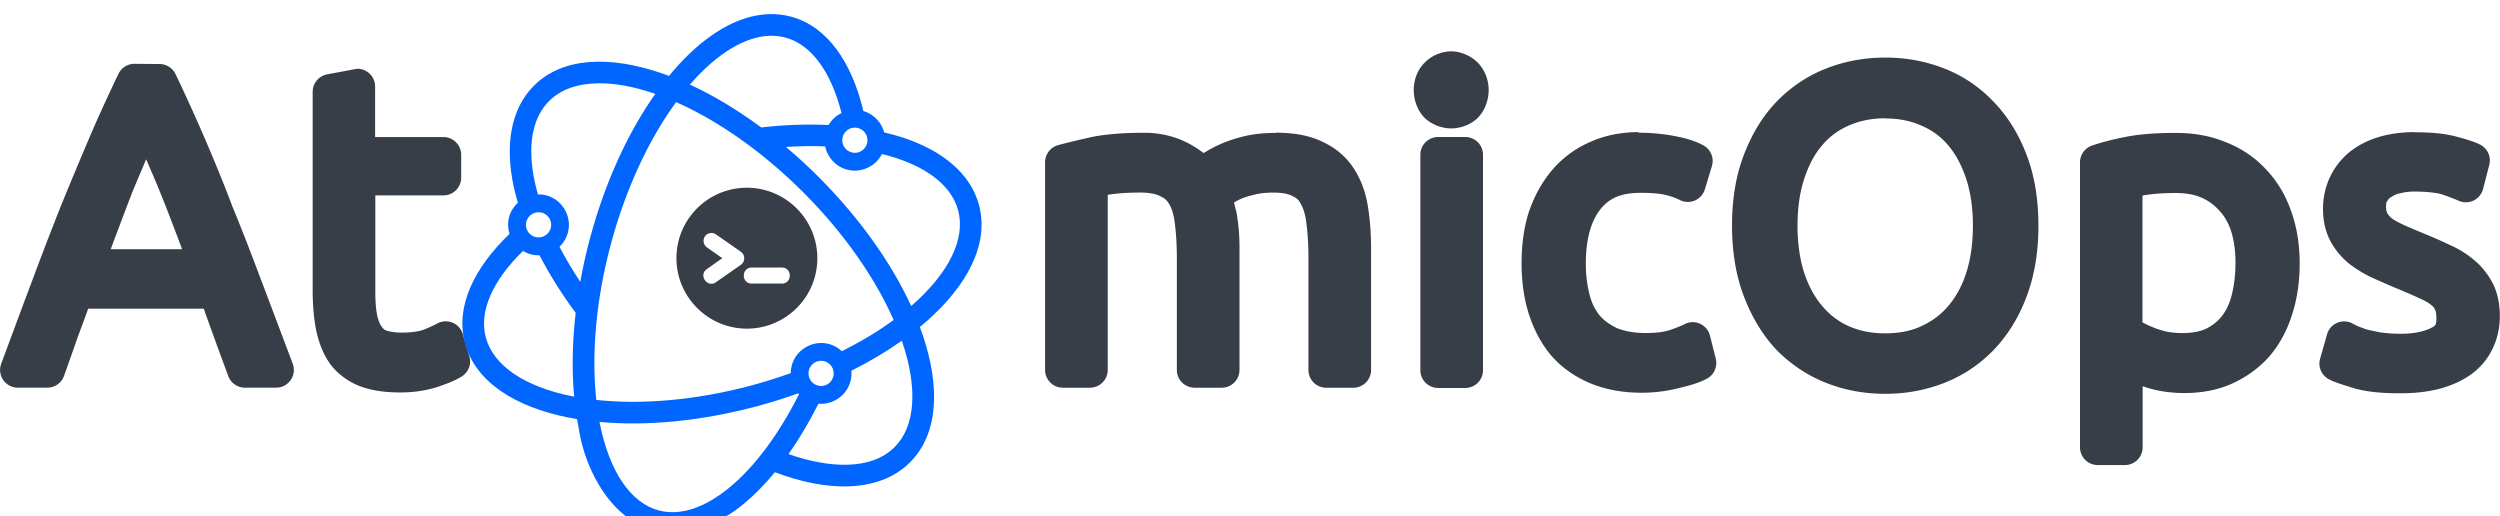
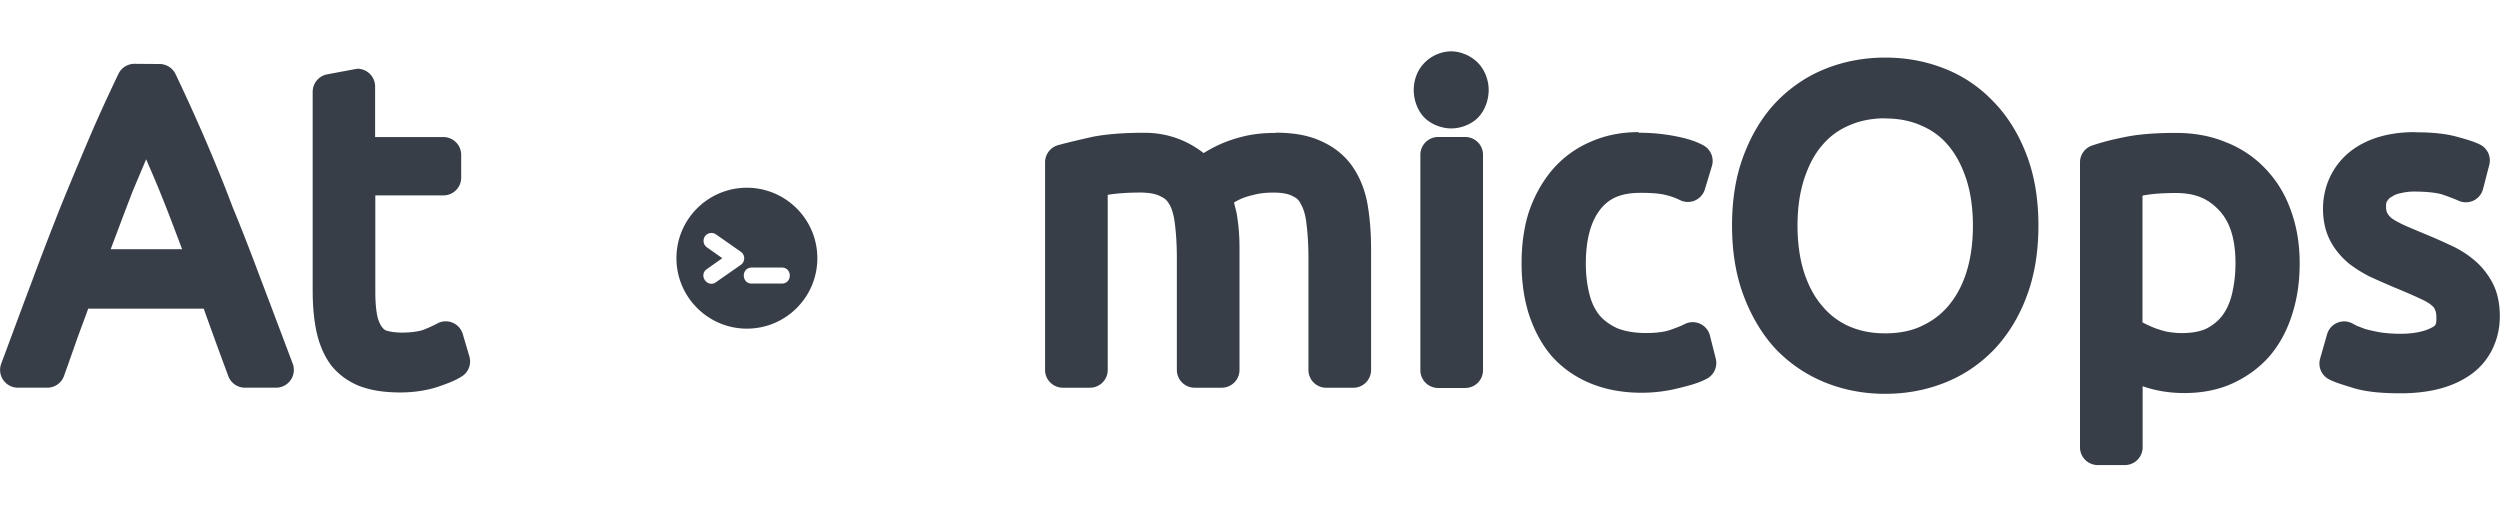
<svg xmlns="http://www.w3.org/2000/svg" xmlns:ns1="http://www.inkscape.org/namespaces/inkscape" xmlns:ns2="http://sodipodi.sourceforge.net/DTD/sodipodi-0.dtd" width="48.414" height="10" viewBox="0 0 12.81 2.646" version="1.1" id="svg8" ns1:version="0.92.3 (2405546, 2018-03-11)" ns2:docname="logo.svg">
  <defs id="defs2" />
  <ns2:namedview id="base" pagecolor="#ffffff" bordercolor="#666666" borderopacity="1.0" ns1:pageopacity="0.0" ns1:pageshadow="2" ns1:zoom="15.839192" ns1:cx="44.057154" ns1:cy="-16.126997" ns1:document-units="mm" ns1:current-layer="layer1" showgrid="false" units="px" ns1:window-width="2560" ns1:window-height="1377" ns1:window-x="-8" ns1:window-y="-8" ns1:window-maximized="1" />
  <g ns1:label="Layer 1" ns1:groupmode="layer" id="layer1" transform="translate(0,-294.354)">
    <g id="g889">
      <path ns1:connector-curvature="0" id="path877" d="m 7.437,294.617 c -0.049,0 -0.1,0.021 -0.135,0.056 -0.039,0.037 -0.058,0.091 -0.058,0.142 0,0.051 0.019,0.106 0.056,0.143 a 0.091,0.091 0 0 0 0.002,0.002 c 0.036,0.033 0.086,0.052 0.134,0.052 0.048,0 0.099,-0.019 0.134,-0.052 a 0.091,0.091 0 0 0 0.002,-0.002 c 0.037,-0.037 0.056,-0.092 0.056,-0.143 0,-0.051 -0.02,-0.105 -0.058,-0.142 -0.035,-0.034 -0.086,-0.056 -0.135,-0.056 z m 2.223,0.032 c -0.104,0 -0.205,0.018 -0.3,0.055 -0.096,0.037 -0.181,0.094 -0.254,0.168 -0.072,0.074 -0.128,0.166 -0.169,0.272 -0.042,0.108 -0.062,0.23 -0.062,0.365 0,0.136 0.02,0.258 0.062,0.367 0.041,0.106 0.097,0.199 0.169,0.274 a 0.091,0.091 0 0 0 0.001,10e-4 c 0.073,0.073 0.158,0.129 0.253,0.166 0.095,0.037 0.195,0.055 0.3,0.055 0.104,0 0.205,-0.018 0.3,-0.055 0.096,-0.037 0.18,-0.093 0.252,-0.166 0.073,-0.075 0.131,-0.168 0.171,-0.274 0.042,-0.109 0.062,-0.232 0.062,-0.367 0,-0.135 -0.02,-0.258 -0.062,-0.366 -0.041,-0.106 -0.098,-0.198 -0.171,-0.272 -0.071,-0.074 -0.156,-0.131 -0.252,-0.168 -0.095,-0.037 -0.195,-0.055 -0.3,-0.055 z m -8.971,0.032 a 0.091,0.091 0 0 0 -0.082,0.051 c -0.053,0.111 -0.104,0.221 -0.151,0.332 -0.047,0.11 -0.095,0.225 -0.144,0.345 a 0.091,0.091 0 0 0 -2.6054e-4,5.4e-4 c -0.047,0.119 -0.096,0.245 -0.146,0.38 -0.05,0.132 -0.103,0.276 -0.16,0.429 a 0.091,0.091 0 0 0 0.085,0.122 h 0.151 a 0.091,0.091 0 0 0 0.086,-0.06 c 0.026,-0.072 0.05,-0.142 0.074,-0.209 0.017,-0.046 0.034,-0.091 0.05,-0.136 h 0.592 c 0.016,0.045 0.032,0.09 0.049,0.136 0.024,0.067 0.05,0.137 0.077,0.21 a 0.091,0.091 0 0 0 0.085,0.059 h 0.16 a 0.091,0.091 0 0 0 0.085,-0.123 c -0.058,-0.154 -0.112,-0.297 -0.162,-0.429 v 5.4e-4 c -0.05,-0.134 -0.099,-0.261 -0.148,-0.379 l -1.968e-4,-8e-4 C 1.145,295.29 1.097,295.175 1.05,295.065 1.002,294.954 0.952,294.844 0.899,294.733 a 0.091,0.091 0 0 0 -0.082,-0.051 z m 1.14,0.026 a 0.091,0.091 0 0 0 -0.014,0.002 l -0.139,0.026 a 0.091,0.091 0 0 0 -0.074,0.089 v 1.016 c 0,0.079 0.006,0.149 0.019,0.211 0.014,0.064 0.037,0.122 0.073,0.171 a 0.091,0.091 0 0 0 0.002,0.003 c 0.038,0.048 0.089,0.085 0.148,0.108 a 0.091,0.091 0 0 0 0.003,10e-4 c 0.06,0.022 0.128,0.031 0.204,0.031 0.066,0 0.13,-0.009 0.19,-0.028 a 0.091,0.091 0 0 0 0.002,-7.3e-4 c 0.053,-0.018 0.091,-0.033 0.124,-0.054 a 0.091,0.091 0 0 0 0.038,-0.102 l -0.034,-0.115 a 0.091,0.091 0 0 0 -0.132,-0.053 c -0.014,0.008 -0.038,0.019 -0.07,0.032 -0.021,0.007 -0.058,0.014 -0.109,0.014 -0.028,0 -0.052,-0.003 -0.072,-0.008 -0.013,-0.003 -0.02,-0.007 -0.028,-0.017 -0.007,-0.008 -0.017,-0.024 -0.025,-0.052 -0.007,-0.029 -0.012,-0.073 -0.012,-0.13 v -0.496 h 0.349 a 0.091,0.091 0 0 0 0.091,-0.091 v -0.117 a 0.091,0.091 0 0 0 -0.091,-0.091 H 1.922 v -0.259 a 0.091,0.091 0 0 0 -0.093,-0.091 z m 7.831,0.254 c 0.072,0 0.132,0.013 0.184,0.036 a 0.091,0.091 0 0 0 0.002,0.001 c 0.054,0.023 0.099,0.056 0.137,0.101 0.038,0.045 0.069,0.102 0.092,0.172 a 0.091,0.091 0 0 0 2.67e-4,5.3e-4 c 0.022,0.068 0.034,0.147 0.034,0.239 0,0.092 -0.012,0.172 -0.034,0.241 -0.022,0.068 -0.053,0.124 -0.092,0.17 -0.038,0.045 -0.084,0.079 -0.139,0.104 a 0.091,0.091 0 0 0 -7.172e-4,5.3e-4 c -0.052,0.024 -0.113,0.036 -0.184,0.036 -0.072,0 -0.133,-0.013 -0.187,-0.037 -0.053,-0.024 -0.098,-0.058 -0.136,-0.104 -0.039,-0.045 -0.069,-0.101 -0.092,-0.17 -0.022,-0.069 -0.034,-0.149 -0.034,-0.241 0,-0.092 0.012,-0.171 0.034,-0.239 a 0.091,0.091 0 0 0 2.669e-4,-5.3e-4 c 0.023,-0.07 0.053,-0.127 0.092,-0.172 0.038,-0.045 0.083,-0.078 0.136,-0.101 a 0.091,0.091 0 0 0 7.806e-4,-3.3e-4 c 0.054,-0.024 0.116,-0.037 0.187,-0.037 z m -1.265,0.07 c -0.089,0 -0.173,0.017 -0.248,0.051 -0.074,0.032 -0.139,0.08 -0.192,0.141 -0.052,0.061 -0.092,0.133 -0.12,0.214 a 0.091,0.091 0 0 0 -4.57e-4,10e-4 c -0.026,0.081 -0.038,0.17 -0.038,0.265 0,0.093 0.012,0.181 0.038,0.263 a 0.091,0.091 0 0 0 2.669e-4,4.6e-4 c 0.026,0.079 0.064,0.151 0.115,0.211 a 0.091,0.091 0 0 0 0.002,0.002 c 0.053,0.06 0.121,0.107 0.198,0.139 0.078,0.032 0.166,0.048 0.261,0.048 0.066,0 0.13,-0.008 0.192,-0.024 0.059,-0.014 0.105,-0.027 0.145,-0.049 a 0.091,0.091 0 0 0 0.044,-0.101 l -0.03,-0.119 a 0.091,0.091 0 0 0 -0.131,-0.058 c -0.009,0.005 -0.037,0.017 -0.075,0.03 -0.027,0.009 -0.068,0.015 -0.121,0.015 -0.063,0 -0.112,-0.01 -0.149,-0.025 -0.038,-0.018 -0.067,-0.039 -0.09,-0.066 -0.023,-0.029 -0.04,-0.063 -0.051,-0.106 -0.012,-0.047 -0.019,-0.1 -0.019,-0.158 0,-0.132 0.029,-0.221 0.074,-0.278 3.33e-5,0 -3.34e-5,-3.4e-4 0,-3.4e-4 0.046,-0.058 0.106,-0.085 0.209,-0.085 0.055,0 0.098,0.004 0.122,0.01 0.03,0.007 0.055,0.016 0.077,0.027 a 0.091,0.091 0 0 0 0.128,-0.055 l 0.036,-0.119 a 0.091,0.091 0 0 0 -0.043,-0.106 c -0.042,-0.023 -0.09,-0.037 -0.148,-0.048 -0.058,-0.011 -0.119,-0.017 -0.184,-0.017 z m 3.979,0 c -0.132,0 -0.249,0.032 -0.337,0.104 a 0.091,0.091 0 0 0 -7.81e-4,5.3e-4 c -0.085,0.071 -0.133,0.175 -0.133,0.288 0,0.058 0.011,0.113 0.036,0.162 0.022,0.043 0.053,0.081 0.09,0.113 a 0.091,0.091 0 0 0 0.002,0.002 c 0.034,0.027 0.072,0.051 0.114,0.072 a 0.091,0.091 0 0 0 0.003,10e-4 c 0.038,0.018 0.078,0.035 0.12,0.053 0.051,0.021 0.093,0.039 0.125,0.054 a 0.091,0.091 0 0 0 0.001,7.7e-4 c 0.031,0.013 0.053,0.026 0.065,0.037 0.012,0.009 0.015,0.016 0.017,0.021 a 0.091,0.091 0 0 0 0.002,0.004 c 0.003,0.007 0.006,0.019 0.006,0.039 0,0.037 -0.003,0.04 -0.029,0.053 -0.034,0.017 -0.085,0.029 -0.155,0.029 -0.04,0 -0.074,-0.003 -0.102,-0.007 -0.029,-0.005 -0.054,-0.011 -0.074,-0.016 -0.021,-0.007 -0.037,-0.014 -0.048,-0.018 -0.009,-0.005 -0.018,-0.01 -0.014,-0.007 a 0.091,0.091 0 0 0 -0.138,0.05 l -0.036,0.126 a 0.091,0.091 0 0 0 0.047,0.106 c 0.029,0.015 0.063,0.025 0.114,0.041 0.068,0.022 0.149,0.03 0.251,0.03 0.141,0 0.262,-0.028 0.356,-0.093 0.098,-0.067 0.153,-0.179 0.153,-0.301 0,-0.063 -0.011,-0.122 -0.038,-0.173 -0.024,-0.045 -0.056,-0.085 -0.095,-0.117 -0.037,-0.031 -0.079,-0.057 -0.125,-0.077 -0.04,-0.019 -0.081,-0.037 -0.125,-0.055 -0.04,-0.017 -0.077,-0.032 -0.108,-0.046 -0.025,-0.012 -0.046,-0.023 -0.062,-0.034 -0.012,-0.01 -0.019,-0.019 -0.024,-0.028 -0.003,-0.006 -0.006,-0.016 -0.006,-0.034 0,-0.017 0.003,-0.023 0.005,-0.026 a 0.091,0.091 0 0 0 0.002,-0.002 c 0.005,-0.009 0.011,-0.015 0.02,-0.02 a 0.091,0.091 0 0 0 0.004,-0.002 c 0.011,-0.008 0.024,-0.013 0.041,-0.017 a 0.091,0.091 0 0 0 0.004,-7.6e-4 c 0.021,-0.005 0.043,-0.008 0.068,-0.008 0.073,0 0.125,0.008 0.147,0.016 a 0.091,0.091 0 0 0 10e-4,3.3e-4 c 0.04,0.014 0.067,0.025 0.076,0.029 a 0.091,0.091 0 0 0 0.129,-0.058 l 0.032,-0.124 a 0.091,0.091 0 0 0 -0.047,-0.104 c -0.033,-0.016 -0.07,-0.027 -0.122,-0.041 -0.06,-0.016 -0.129,-0.022 -0.209,-0.022 z m -5.837,0.004 c -0.057,0 -0.111,0.005 -0.162,0.017 a 0.091,0.091 0 0 0 -7.806e-4,3.3e-4 c -0.046,0.011 -0.087,0.025 -0.125,0.042 -0.031,0.014 -0.057,0.029 -0.082,0.044 -0.081,-0.063 -0.182,-0.104 -0.303,-0.104 -0.109,0 -0.201,0.007 -0.277,0.023 a 0.091,0.091 0 0 0 -2.668e-4,3.3e-4 c -0.067,0.015 -0.121,0.028 -0.165,0.04 a 0.091,0.091 0 0 0 -0.067,0.087 v 1.065 a 0.091,0.091 0 0 0 0.091,0.091 h 0.139 a 0.091,0.091 0 0 0 0.091,-0.091 v -0.897 c 0.006,-0.001 0.003,-0.001 0.01,-0.002 0.041,-0.006 0.093,-0.01 0.157,-0.01 0.05,0 0.084,0.009 0.101,0.018 a 0.091,0.091 0 0 0 0.004,0.002 c 0.021,0.01 0.033,0.021 0.044,0.041 a 0.091,0.091 0 0 0 7.172e-4,10e-4 c 0.011,0.019 0.022,0.051 0.027,0.096 a 0.091,0.091 0 0 0 5.204e-4,0.003 c 0.006,0.047 0.01,0.106 0.01,0.176 v 0.572 a 0.091,0.091 0 0 0 0.091,0.091 h 0.139 a 0.091,0.091 0 0 0 0.091,-0.091 v -0.628 c 0,-0.055 -0.004,-0.108 -0.012,-0.158 -0.003,-0.026 -0.011,-0.048 -0.016,-0.072 0.01,-0.006 0.019,-0.011 0.034,-0.018 0.018,-0.008 0.042,-0.016 0.071,-0.022 a 0.091,0.091 0 0 0 0.002,-8e-4 c 0.028,-0.007 0.06,-0.01 0.096,-0.01 0.047,0 0.079,0.008 0.097,0.018 a 0.091,0.091 0 0 0 0.002,0.001 c 0.019,0.009 0.03,0.019 0.04,0.039 a 0.091,0.091 0 0 0 0.002,0.004 c 0.011,0.019 0.022,0.051 0.027,0.096 a 0.091,0.091 0 0 0 2.668e-4,0.003 c 0.006,0.047 0.01,0.106 0.01,0.176 v 0.572 a 0.091,0.091 0 0 0 0.091,0.091 h 0.139 a 0.091,0.091 0 0 0 0.091,-0.091 v -0.617 c 0,-0.078 -0.005,-0.151 -0.016,-0.219 -0.011,-0.072 -0.035,-0.138 -0.071,-0.194 -0.038,-0.06 -0.093,-0.107 -0.159,-0.138 -0.069,-0.034 -0.149,-0.048 -0.242,-0.048 z m 4.613,0 v 0 c -0.102,0 -0.188,0.006 -0.261,0.021 -0.067,0.013 -0.123,0.028 -0.17,0.044 a 0.091,0.091 0 0 0 -0.061,0.086 v 1.46 a 0.091,0.091 0 0 0 0.091,0.091 h 0.139 a 0.091,0.091 0 0 0 0.091,-0.091 v -0.313 c 0.065,0.023 0.136,0.035 0.214,0.035 0.09,0 0.175,-0.016 0.25,-0.051 0.073,-0.034 0.137,-0.081 0.189,-0.141 a 0.091,0.091 0 0 0 7.17e-4,-9.7e-4 c 0.051,-0.061 0.088,-0.132 0.113,-0.212 0.026,-0.081 0.038,-0.168 0.038,-0.26 0,-0.098 -0.015,-0.19 -0.046,-0.273 -0.029,-0.082 -0.073,-0.153 -0.131,-0.213 -0.056,-0.059 -0.125,-0.105 -0.203,-0.135 -0.077,-0.032 -0.163,-0.047 -0.253,-0.047 z m -3.781,0.021 a 0.091,0.091 0 0 0 -0.091,0.091 v 1.104 a 0.091,0.091 0 0 0 0.091,0.091 h 0.139 a 0.091,0.091 0 0 0 0.091,-0.091 v -1.104 a 0.091,0.091 0 0 0 -0.091,-0.091 z m -6.62,0.115 c 0.025,0.058 0.05,0.115 0.074,0.175 0.036,0.088 0.073,0.187 0.11,0.285 H 0.567 c 0.037,-0.098 0.074,-0.197 0.108,-0.285 l 2.602e-4,-0.001 c 0.024,-0.059 0.049,-0.116 0.073,-0.174 z m 3.078,0.145 c -0.199,0 -0.361,0.161 -0.361,0.361 -3.1e-5,0.199 0.162,0.361 0.361,0.361 0.199,0 0.361,-0.161 0.361,-0.361 -1.4e-5,-0.199 -0.162,-0.361 -0.361,-0.361 z m 7.321,0.027 c 0.1,0 0.166,0.028 0.222,0.088 a 0.091,0.091 0 0 0 7.17e-4,7.4e-4 c 0.053,0.056 0.084,0.141 0.084,0.271 0,0.055 -0.006,0.106 -0.017,0.154 -0.01,0.044 -0.026,0.08 -0.048,0.111 -0.02,0.027 -0.045,0.049 -0.08,0.068 -0.029,0.015 -0.072,0.025 -0.13,0.025 -0.027,0 -0.052,-0.003 -0.076,-0.007 -0.025,-0.006 -0.048,-0.013 -0.068,-0.021 -0.022,-0.009 -0.041,-0.018 -0.056,-0.026 -1.34e-4,0 -3.84e-4,0 -5.21e-4,-3.3e-4 -5.3e-4,-3.7e-4 -7.07e-4,-6.7e-4 -0.001,-10e-4 v -0.649 c 0.007,-0.001 0.008,-0.002 0.016,-0.003 a 0.091,0.091 0 0 0 0.003,-3.4e-4 c 0.035,-0.006 0.086,-0.01 0.151,-0.01 z m -7.501,0.205 c 0.008,0 0.016,0.003 0.023,0.008 l 0.126,0.088 c 0.023,0.016 0.023,0.051 0,0.067 l -0.126,0.088 c -0.045,0.034 -0.094,-0.036 -0.047,-0.067 l 0.078,-0.055 -0.078,-0.055 c -0.032,-0.022 -0.019,-0.072 0.02,-0.074 v 0 c 0.001,0 0.003,-3.4e-4 0.004,-3.4e-4 z m 0.202,0.177 c 0.001,0 0.003,0 0.004,0 h 0.154 c 0.053,10e-4 0.053,0.081 0,0.082 H 3.853 c -0.053,0.002 -0.057,-0.078 -0.004,-0.082 z" style="color:#000000;font-style:normal;font-variant:normal;font-weight:normal;font-stretch:normal;font-size:16.931px;line-height:1.25;font-family:sans-serif;font-variant-ligatures:normal;font-variant-position:normal;font-variant-caps:normal;font-variant-numeric:normal;font-variant-alternates:normal;font-feature-settings:normal;text-indent:0;text-align:start;text-decoration:none;text-decoration-line:none;text-decoration-style:solid;text-decoration-color:#000000;letter-spacing:0px;word-spacing:0px;text-transform:none;writing-mode:lr-tb;direction:ltr;text-orientation:mixed;dominant-baseline:auto;baseline-shift:baseline;text-anchor:start;white-space:normal;shape-padding:0;clip-rule:nonzero;display:inline;overflow:visible;visibility:visible;opacity:1;isolation:auto;mix-blend-mode:normal;color-interpolation:sRGB;color-interpolation-filters:linearRGB;solid-color:#000000;solid-opacity:1;vector-effect:none;fill:#373e48;fill-opacity:1;fill-rule:nonzero;stroke:none;stroke-width:1.44;stroke-linecap:round;stroke-linejoin:round;stroke-miterlimit:4;stroke-dasharray:none;stroke-dashoffset:0;stroke-opacity:1;color-rendering:auto;image-rendering:auto;shape-rendering:auto;text-rendering:auto;enable-background:accumulate" />
      <g style="stroke-width:7.931" id="g3751" transform="matrix(0.155,0,0,0.155,43.381,272.064)">
-         <path ns2:nodetypes="cccccccccccccccccccccccccccccccccccccccccccccccccccccccccccccccccccccccccccccccccccccccccccccccccccscccccccccccccccccccccsccccc" ns1:connector-curvature="0" style="color:#000000;font-style:normal;font-variant:normal;font-weight:normal;font-stretch:normal;font-size:medium;line-height:normal;font-family:sans-serif;font-variant-ligatures:normal;font-variant-position:normal;font-variant-caps:normal;font-variant-numeric:normal;font-variant-alternates:normal;font-feature-settings:normal;text-indent:0;text-align:start;text-decoration:none;text-decoration-line:none;text-decoration-style:solid;text-decoration-color:#000000;letter-spacing:normal;word-spacing:normal;text-transform:none;writing-mode:lr-tb;direction:ltr;text-orientation:mixed;dominant-baseline:auto;baseline-shift:baseline;text-anchor:start;white-space:normal;shape-padding:0;clip-rule:nonzero;display:inline;overflow:visible;visibility:visible;opacity:1;isolation:auto;mix-blend-mode:normal;color-interpolation:sRGB;color-interpolation-filters:linearRGB;solid-color:#000000;solid-opacity:1;vector-effect:none;fill:#0066ff;fill-opacity:1;fill-rule:nonzero;stroke:none;stroke-width:5.592;stroke-linecap:round;stroke-linejoin:round;stroke-miterlimit:4;stroke-dasharray:none;stroke-dashoffset:1000;stroke-opacity:1;paint-order:normal;color-rendering:auto;image-rendering:auto;shape-rendering:auto;text-rendering:auto;enable-background:accumulate" d="m -254.469,144.274 v 5.3e-4 c -0.082,0.003 -0.165,0.009 -0.248,0.02 -0.99,0.127 -1.981,0.799 -2.859,1.801 -0.062,0.071 -0.125,0.145 -0.186,0.22 -0.09,-0.034 -0.18,-0.067 -0.27,-0.097 -0.84,-0.285 -1.653,-0.418 -2.373,-0.36 -0.72,0.058 -1.347,0.305 -1.823,0.781 -0.787,0.788 -0.954,2.004 -0.668,3.335 0.038,0.175 0.084,0.353 0.137,0.533 -0.135,0.125 -0.238,0.285 -0.289,0.473 -0.051,0.19 -0.042,0.382 0.014,0.559 l -0.003,0.002 c -1.162,1.113 -1.795,2.394 -1.471,3.605 0.348,1.301 1.683,2.118 3.424,2.464 0.092,0.018 0.187,0.035 0.282,0.051 0.016,0.095 0.032,0.189 0.051,0.282 0.212,1.466 1.173,3.186 2.667,3.422 0.941,0.139 1.926,-0.177 2.811,-0.917 0.348,-0.291 0.686,-0.637 1.011,-1.031 0.855,0.322 1.669,0.488 2.407,0.469 0.809,-0.021 1.538,-0.272 2.062,-0.797 0.951,-0.953 0.99,-2.518 0.421,-4.201 -0.03,-0.09 -0.064,-0.181 -0.098,-0.272 0.074,-0.061 0.148,-0.123 0.219,-0.185 1.335,-1.172 2.084,-2.548 1.737,-3.848 -0.284,-1.061 -1.239,-1.807 -2.51,-2.227 -0.199,-0.066 -0.409,-0.122 -0.624,-0.173 -0.089,-0.33 -0.343,-0.607 -0.69,-0.707 -0.002,-0.011 -0.005,-0.023 -0.007,-0.034 -0.38,-1.568 -1.172,-2.761 -2.385,-3.086 -0.244,-0.065 -0.49,-0.092 -0.737,-0.083 z m 0.152,0.716 v 5.3e-4 c 0.137,0.004 0.27,0.023 0.4,0.057 0.846,0.227 1.507,1.107 1.858,2.495 -0.176,0.086 -0.326,0.223 -0.427,0.396 -0.697,-0.032 -1.437,-0.009 -2.209,0.079 -0.006,5.4e-4 -0.012,0.002 -0.018,0.002 -0.787,-0.583 -1.583,-1.059 -2.357,-1.416 0.011,-0.012 0.021,-0.025 0.031,-0.037 0.874,-0.998 1.781,-1.54 2.584,-1.576 0.046,-0.002 0.092,-0.002 0.138,-0.001 z m -5.775,1.57 c 0.538,-0.006 1.156,0.105 1.831,0.334 0.015,0.006 0.03,0.012 0.045,0.017 -0.897,1.268 -1.66,2.914 -2.161,4.783 -0.129,0.482 -0.234,0.959 -0.319,1.429 -0.26,-0.39 -0.487,-0.777 -0.687,-1.158 0.13,-0.123 0.229,-0.281 0.278,-0.465 0.143,-0.533 -0.177,-1.091 -0.71,-1.234 -0.093,-0.025 -0.187,-0.035 -0.28,-0.033 -0.04,-0.139 -0.075,-0.276 -0.104,-0.41 -0.256,-1.19 -0.087,-2.117 0.475,-2.679 0.38,-0.38 0.939,-0.578 1.63,-0.584 z m 2.564,0.622 c 1.36,0.6 2.845,1.621 4.209,2.986 1.364,1.366 2.384,2.854 2.983,4.216 -0.5,0.367 -1.077,0.714 -1.711,1.033 -0.117,-0.11 -0.261,-0.194 -0.426,-0.238 -0.1,-0.027 -0.201,-0.037 -0.299,-0.033 -0.428,0.018 -0.817,0.312 -0.933,0.745 -0.022,0.083 -0.032,0.167 -0.033,0.25 -0.415,0.149 -0.845,0.285 -1.289,0.405 -1.864,0.501 -3.661,0.641 -5.139,0.481 -0.16,-1.48 -0.02,-3.279 0.481,-5.146 0.5,-1.867 1.279,-3.497 2.157,-4.698 z m 5.91,0.843 c 0.23,-2e-5 0.417,0.187 0.417,0.417 2e-5,0.23 -0.187,0.417 -0.417,0.417 -0.23,4e-5 -0.417,-0.187 -0.417,-0.417 -2e-5,-0.23 0.187,-0.417 0.417,-0.417 z m -1.169,0.615 c 0.063,0.002 0.124,0.005 0.186,0.007 0.077,0.359 0.347,0.667 0.723,0.767 0.464,0.124 0.945,-0.104 1.157,-0.516 0.164,0.041 0.323,0.086 0.474,0.135 1.137,0.376 1.843,0.979 2.044,1.732 0.247,0.923 -0.291,2.051 -1.518,3.128 -0.011,0.01 -0.024,0.02 -0.035,0.03 -0.648,-1.411 -1.69,-2.894 -3.055,-4.261 -0.355,-0.355 -0.718,-0.687 -1.085,-0.997 0.381,-0.024 0.753,-0.033 1.11,-0.025 z m -9.287,2.182 c 0.23,1.6e-4 0.417,0.187 0.417,0.417 -1.7e-4,0.23 -0.187,0.416 -0.417,0.417 -0.23,4e-5 -0.417,-0.186 -0.417,-0.417 -3e-5,-0.23 0.187,-0.417 0.417,-0.417 z m -0.515,1.281 c 0.078,0.047 0.162,0.084 0.254,0.109 0.098,0.026 0.196,0.037 0.292,0.033 0.326,0.628 0.723,1.267 1.195,1.903 -0.113,0.98 -0.128,1.915 -0.05,2.77 -0.016,-0.002 -0.032,-0.006 -0.048,-0.008 -1.599,-0.318 -2.626,-1.025 -2.872,-1.948 -0.226,-0.846 0.204,-1.86 1.228,-2.858 z m 12.523,2.968 c 0.005,0.015 0.011,0.03 0.016,0.045 0.523,1.546 0.425,2.791 -0.25,3.467 -0.373,0.374 -0.899,0.57 -1.574,0.588 -0.563,0.014 -1.224,-0.105 -1.937,-0.352 0.353,-0.5 0.685,-1.059 0.989,-1.666 0.475,0.04 0.932,-0.266 1.059,-0.741 0.031,-0.117 0.04,-0.234 0.029,-0.349 0.608,-0.305 1.167,-0.637 1.667,-0.992 z m -2.668,0.662 c 0.23,-3e-5 0.417,0.187 0.417,0.417 2e-5,0.23 -0.187,0.417 -0.417,0.417 -0.23,4e-5 -0.417,-0.187 -0.417,-0.417 -3e-5,-0.23 0.187,-0.417 0.417,-0.417 z m -0.758,1.076 v 5.4e-4 c 0.009,0.01 0.019,0.02 0.028,0.029 -0.664,1.323 -1.462,2.386 -2.267,3.058 -0.846,0.706 -1.664,0.973 -2.374,0.783 -0.921,-0.247 -1.627,-1.276 -1.945,-2.877 -0.003,-0.015 -0.005,-0.032 -0.008,-0.047 1.545,0.142 3.349,-0.021 5.215,-0.522 0.466,-0.125 0.915,-0.268 1.351,-0.424 z" id="path845-0-8-3-1-9-0-4-2" />
-       </g>
+         </g>
    </g>
  </g>
</svg>